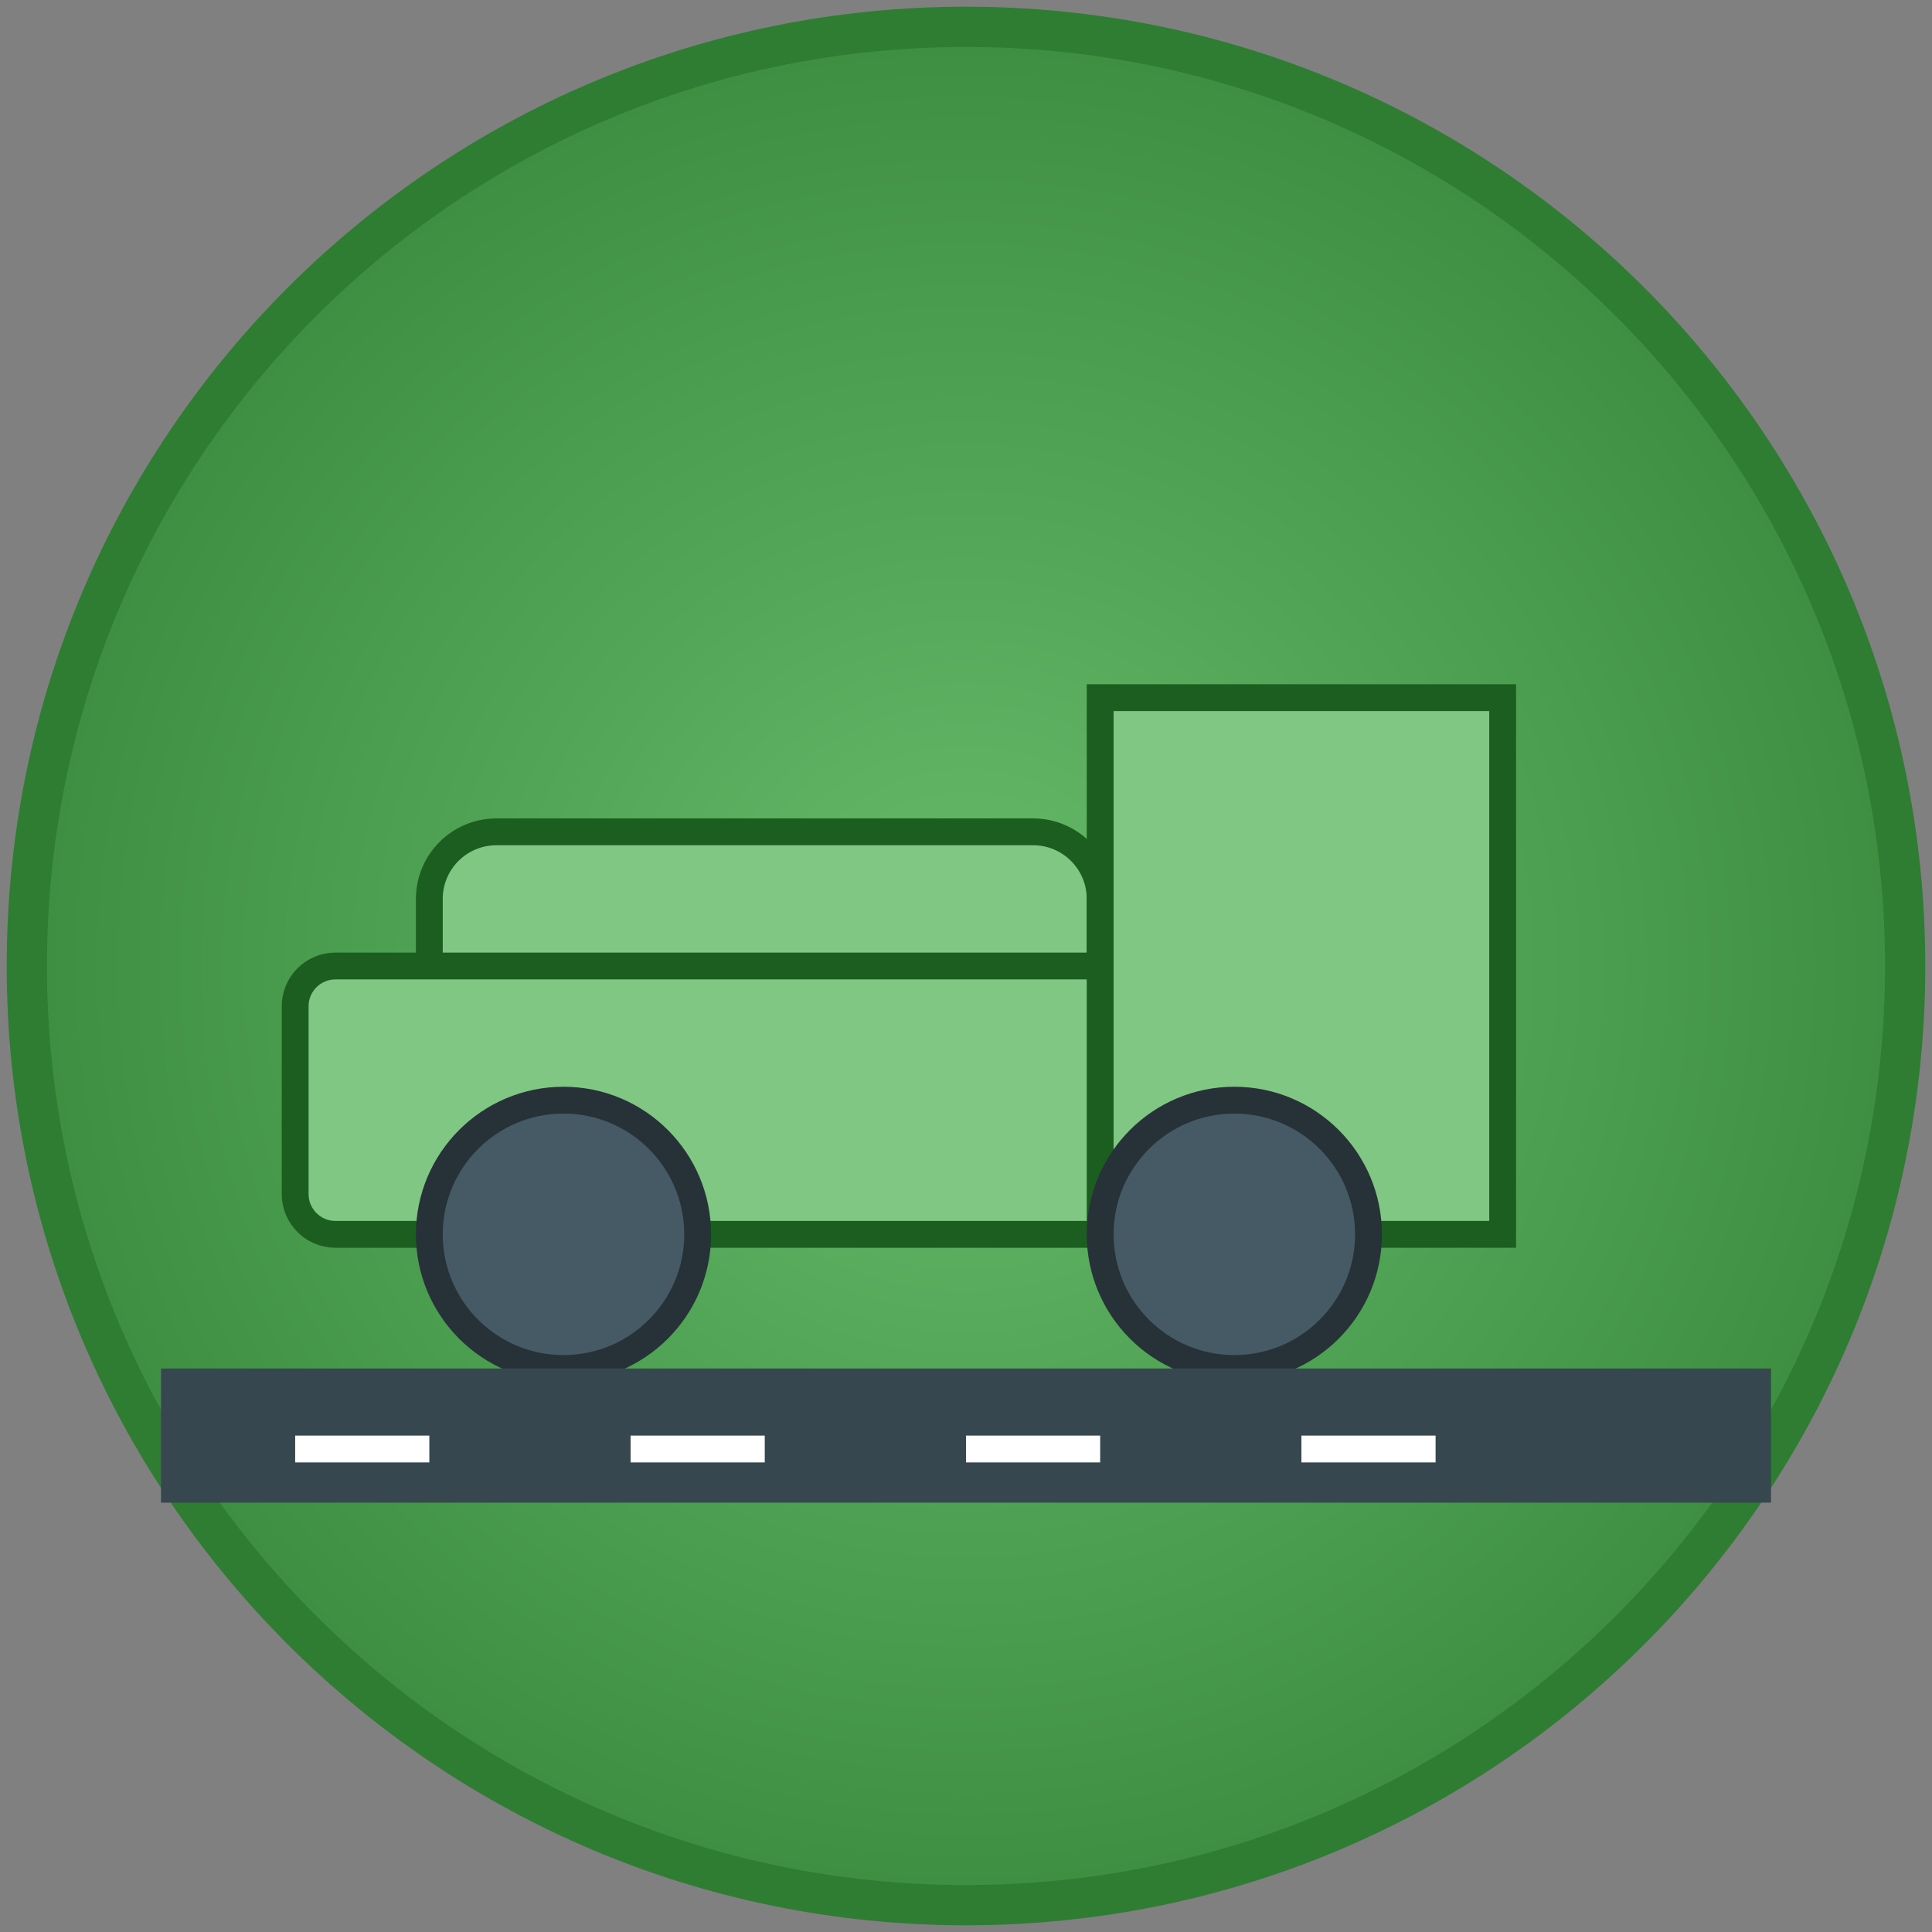
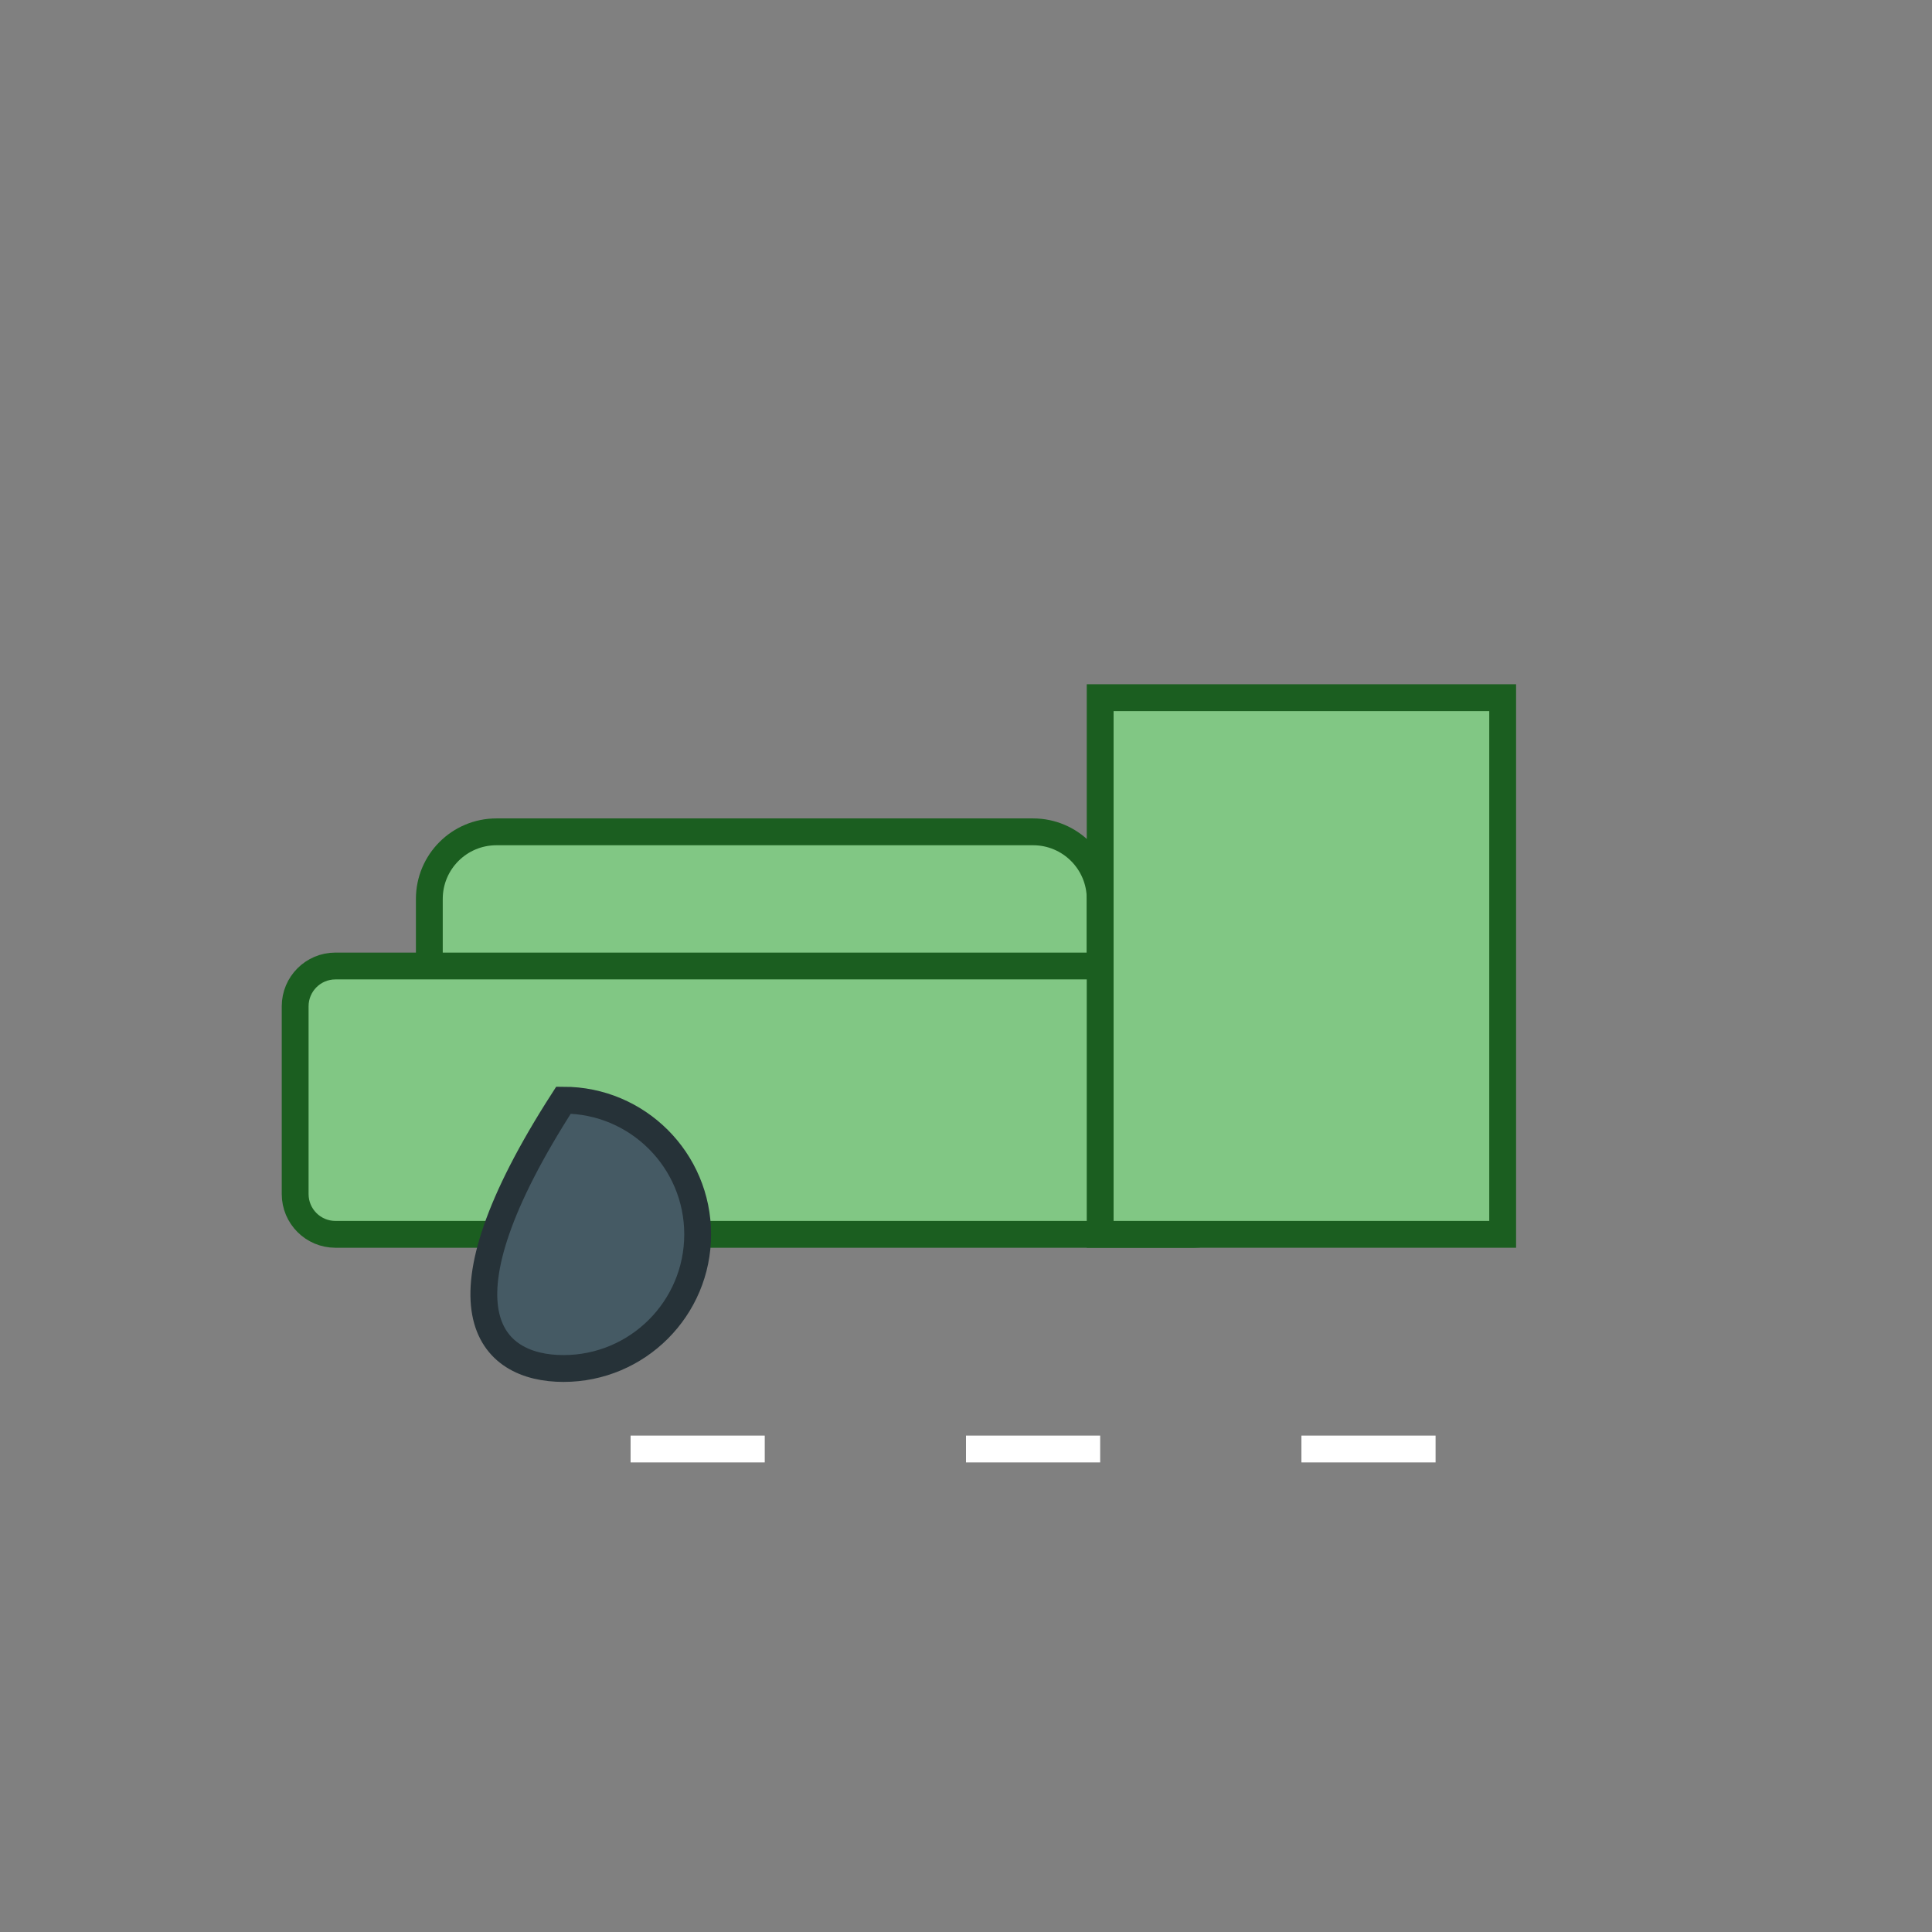
<svg xmlns="http://www.w3.org/2000/svg" width="144" height="144" viewBox="0 0 144 144" fill="none">
  <rect x="0" y="0" width="144" height="144" fill="#808080" stroke="none" />
-   <path d="M72 142C110.66 142 142 110.66 142 72C142 33.34 110.66 2 72 2C33.34 2 2 33.34 2 72C2 110.66 33.34 142 72 142Z" fill="url(#paint0_radial_2619_493)" stroke="#2E7D32" stroke-width="3" />
  <path d="M77 62H37C34.239 62 32 64.239 32 67V82C32 84.761 34.239 87 37 87H77C79.761 87 82 84.761 82 82V67C82 64.239 79.761 62 77 62Z" fill="#81C784" stroke="#1B5E20" stroke-width="2" />
  <path d="M89 72H25C23.343 72 22 73.343 22 75V89C22 90.657 23.343 92 25 92H89C90.657 92 92 90.657 92 89V75C92 73.343 90.657 72 89 72Z" fill="#81C784" stroke="#1B5E20" stroke-width="2" />
  <path d="M112 52H82V92H112V52Z" fill="#81C784" stroke="#1B5E20" stroke-width="2" />
-   <path d="M42 102C47.523 102 52 97.523 52 92C52 86.477 47.523 82 42 82C36.477 82 32 86.477 32 92C32 97.523 36.477 102 42 102Z" fill="#455A64" stroke="#263238" stroke-width="2" />
-   <path d="M92 102C97.523 102 102 97.523 102 92C102 86.477 97.523 82 92 82C86.477 82 82 86.477 82 92C82 97.523 86.477 102 92 102Z" fill="#455A64" stroke="#263238" stroke-width="2" />
-   <path d="M132 102H12V112H132V102Z" fill="#37474F" />
-   <path d="M32 107H22V109H32V107Z" fill="white" />
+   <path d="M42 102C47.523 102 52 97.523 52 92C52 86.477 47.523 82 42 82C32 97.523 36.477 102 42 102Z" fill="#455A64" stroke="#263238" stroke-width="2" />
  <path d="M57 107H47V109H57V107Z" fill="white" />
  <path d="M82 107H72V109H82V107Z" fill="white" />
  <path d="M107 107H97V109H107V107Z" fill="white" />
  <defs>
    <radialGradient id="paint0_radial_2619_493" cx="0" cy="0" r="1" gradientUnits="userSpaceOnUse" gradientTransform="translate(72 72) scale(98)">
      <stop stop-color="#66BB6A" />
      <stop offset="1" stop-color="#2E7D32" />
    </radialGradient>
  </defs>
</svg>